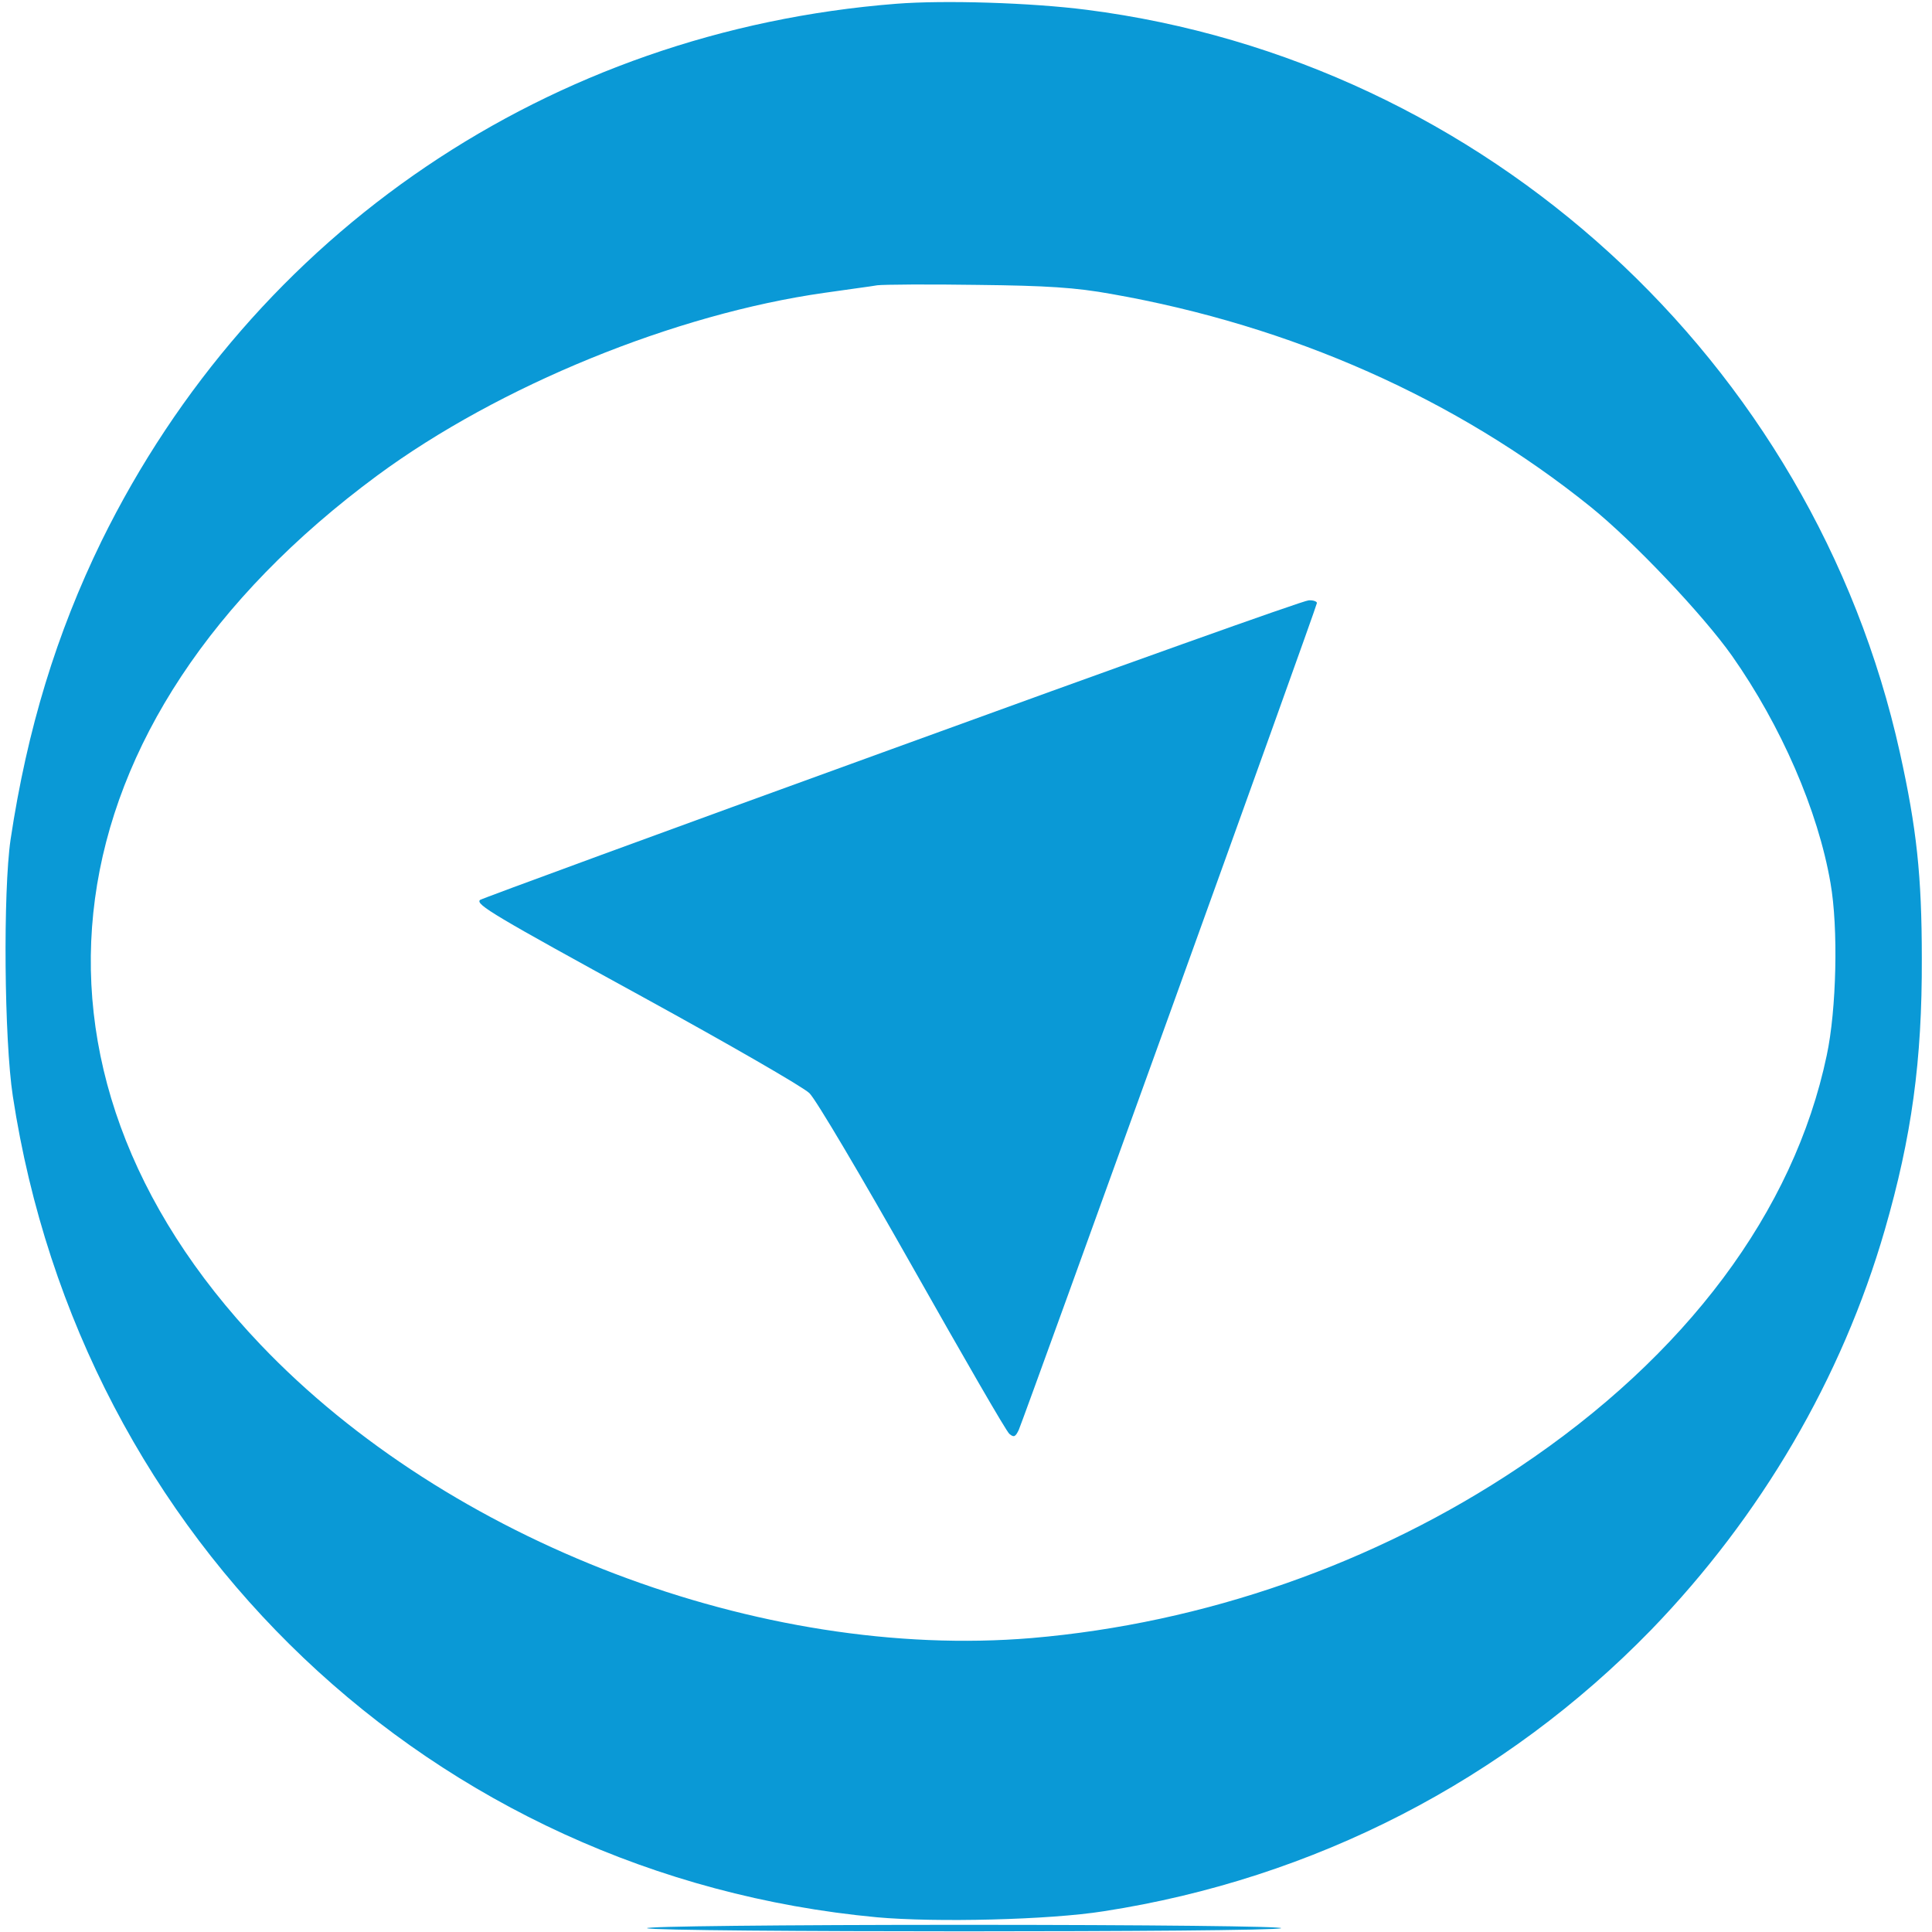
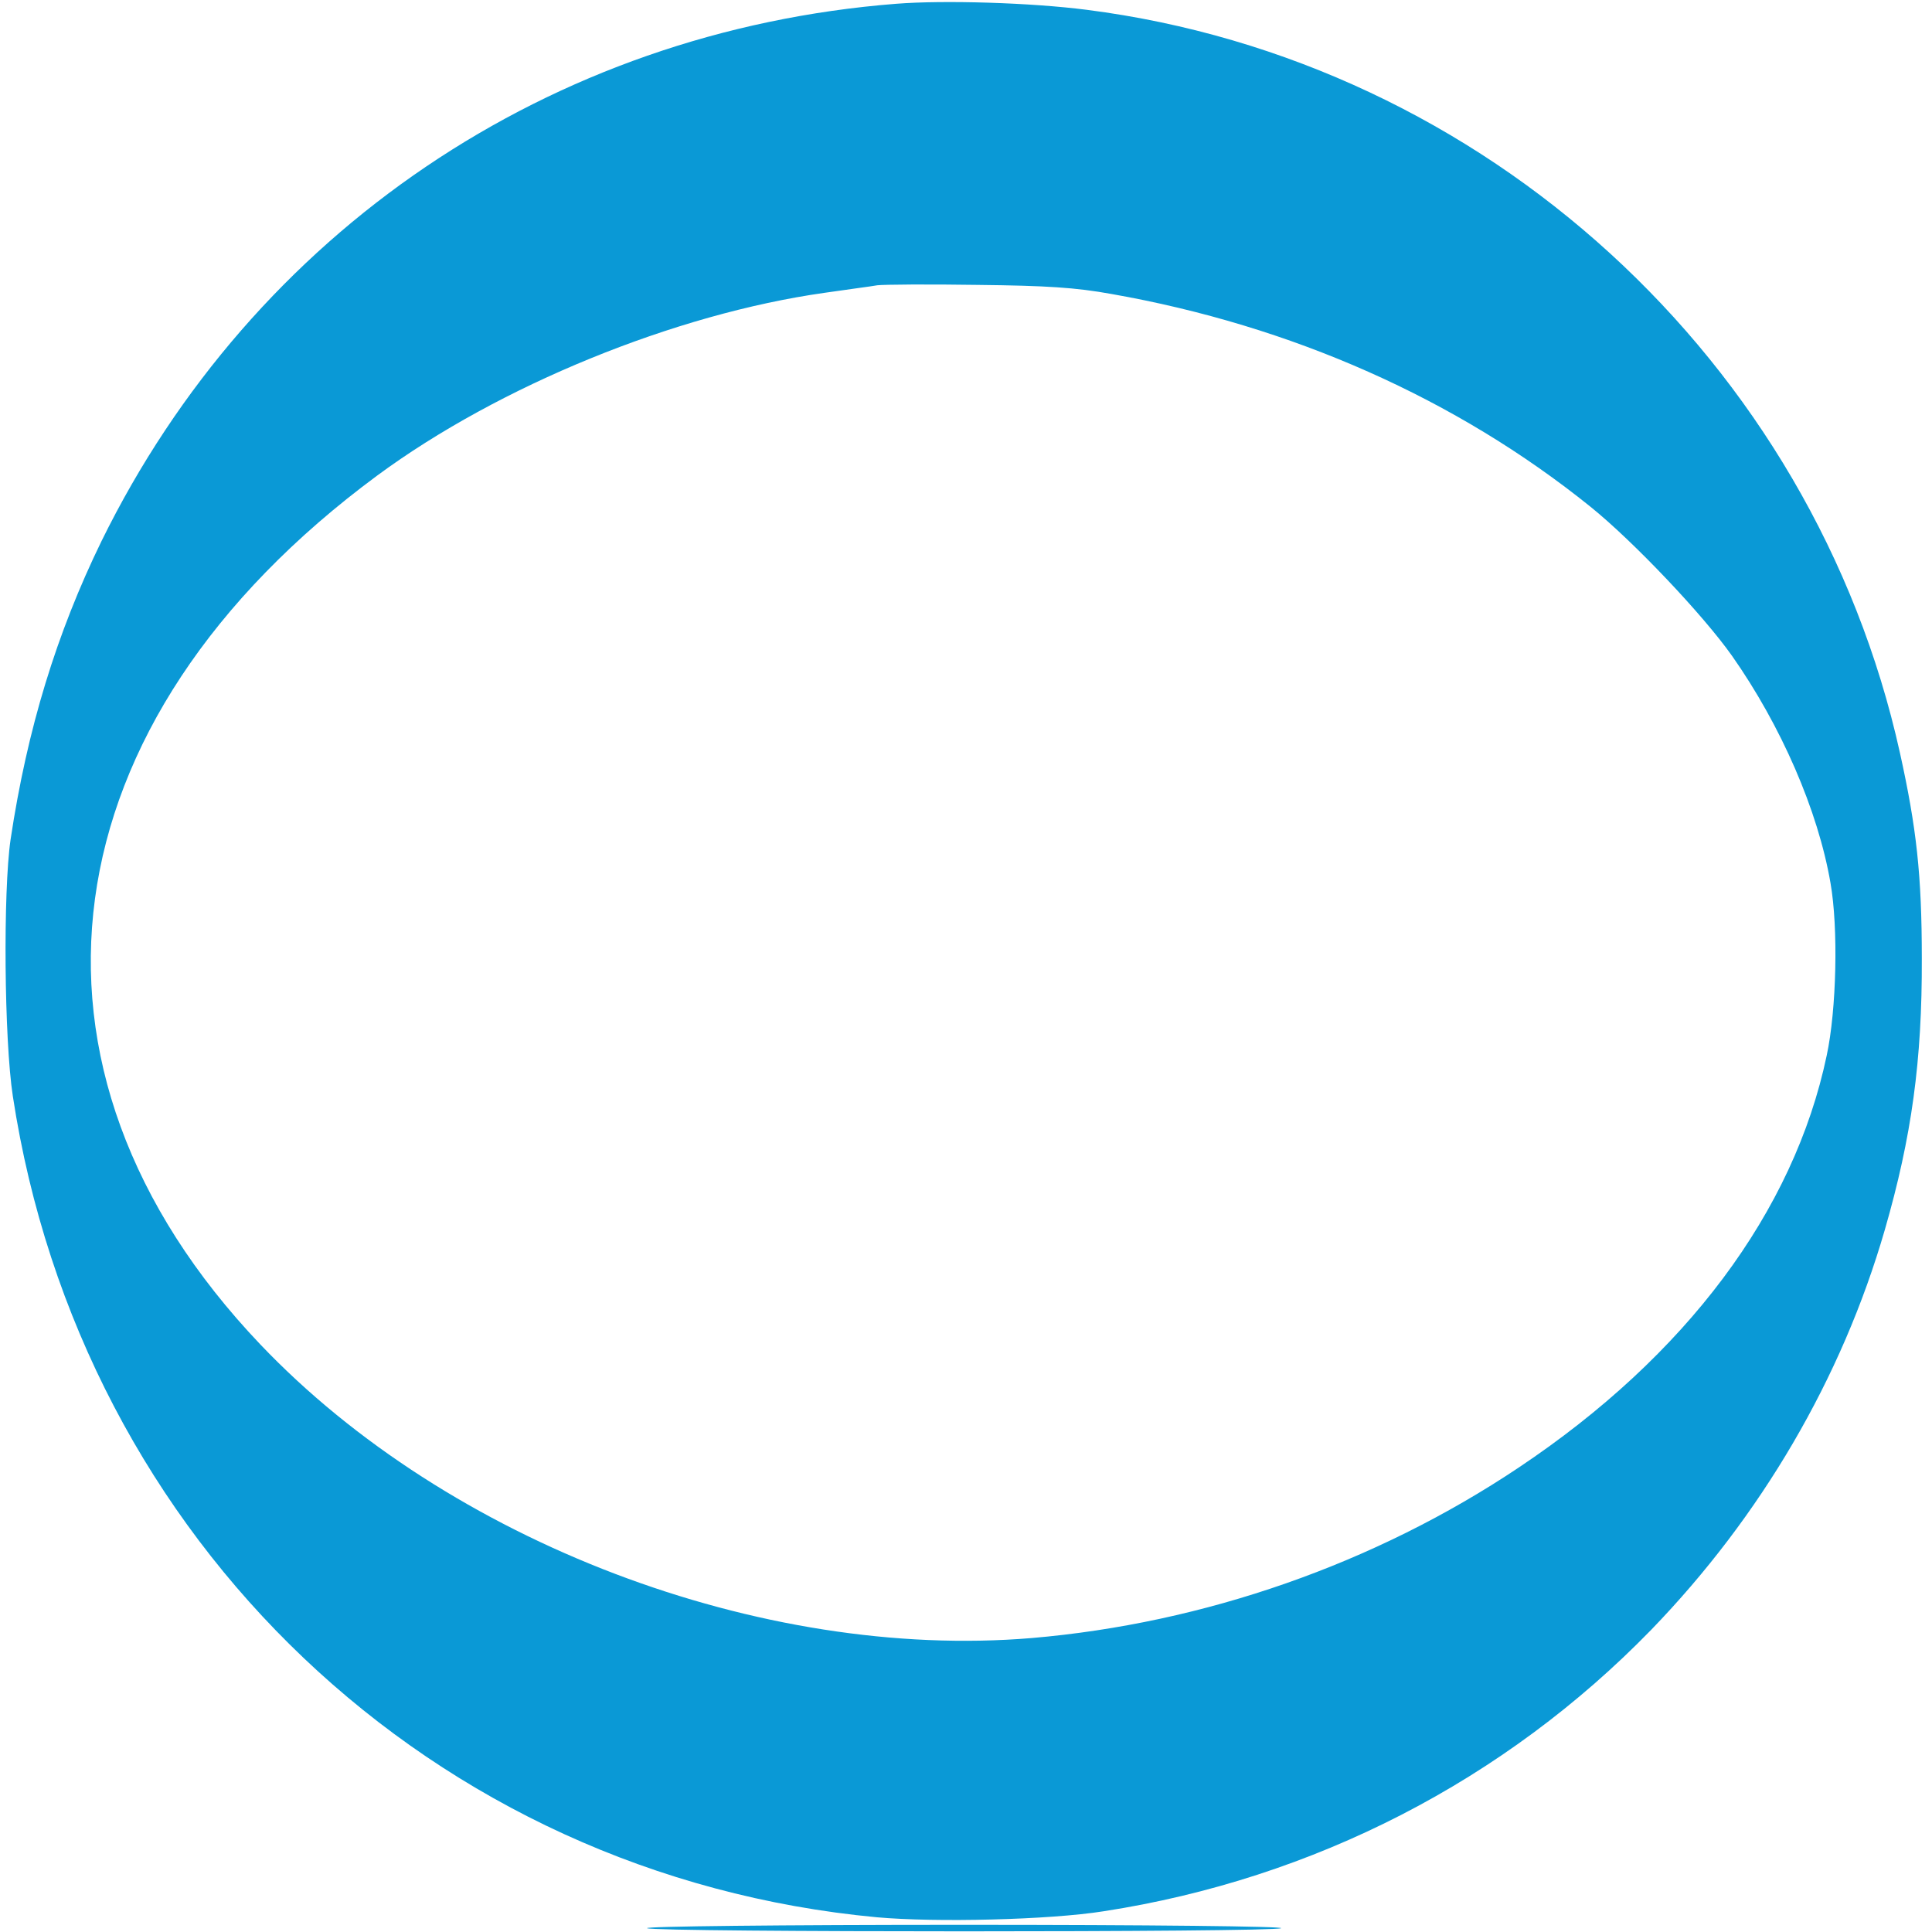
<svg xmlns="http://www.w3.org/2000/svg" version="1.0" width="512pt" height="512pt" viewBox="0 0 512 512" preserveAspectRatio="xMidYMid meet">
  <g transform="translate(0,512) scale(0.1,-0.1)" fill="#0a99d6" stroke="none">
    <path d="M2375 5110 c-917 -72 -1703 -604 -2106 -1424 -119 -244 -197 -498 -241 -791 -20 -138 -17 -530 6 -680 180 -1180 1113 -2066 2290 -2176 156 -14 457 -7 601 16 557 86 1063 347 1451 746 291 301 505 666 619 1060 71 246 99 448 98 719 0 221 -14 346 -58 545 -230 1039 -1100 1834 -2155 1969 -148 19 -378 26 -505 16z m570 -769 c478 -84 915 -278 1270 -564 113 -91 298 -286 375 -395 130 -185 228 -410 261 -602 21 -119 16 -336 -10 -457 -87 -414 -373 -796 -816 -1092 -381 -255 -834 -413 -1291 -452 -718 -60 -1546 255 -2044 778 -698 733 -574 1650 310 2303 323 238 789 428 1185 484 61 9 124 17 140 20 17 2 136 3 265 1 184 -2 261 -7 355 -24z" />
-     <path d="M2361 3134 c-596 -216 -1086 -396 -1089 -399 -12 -12 37 -41 433 -258 226 -124 424 -238 440 -254 17 -16 139 -223 273 -460 134 -237 249 -437 257 -443 12 -10 16 -8 25 11 18 43 790 2182 790 2191 0 4 -10 8 -22 7 -13 0 -511 -178 -1107 -395z" />
    <path d="M1715 10 c26 -11 1654 -11 1680 0 11 5 -352 9 -840 9 -488 0 -851 -4 -840 -9z" />
  </g>
</svg>